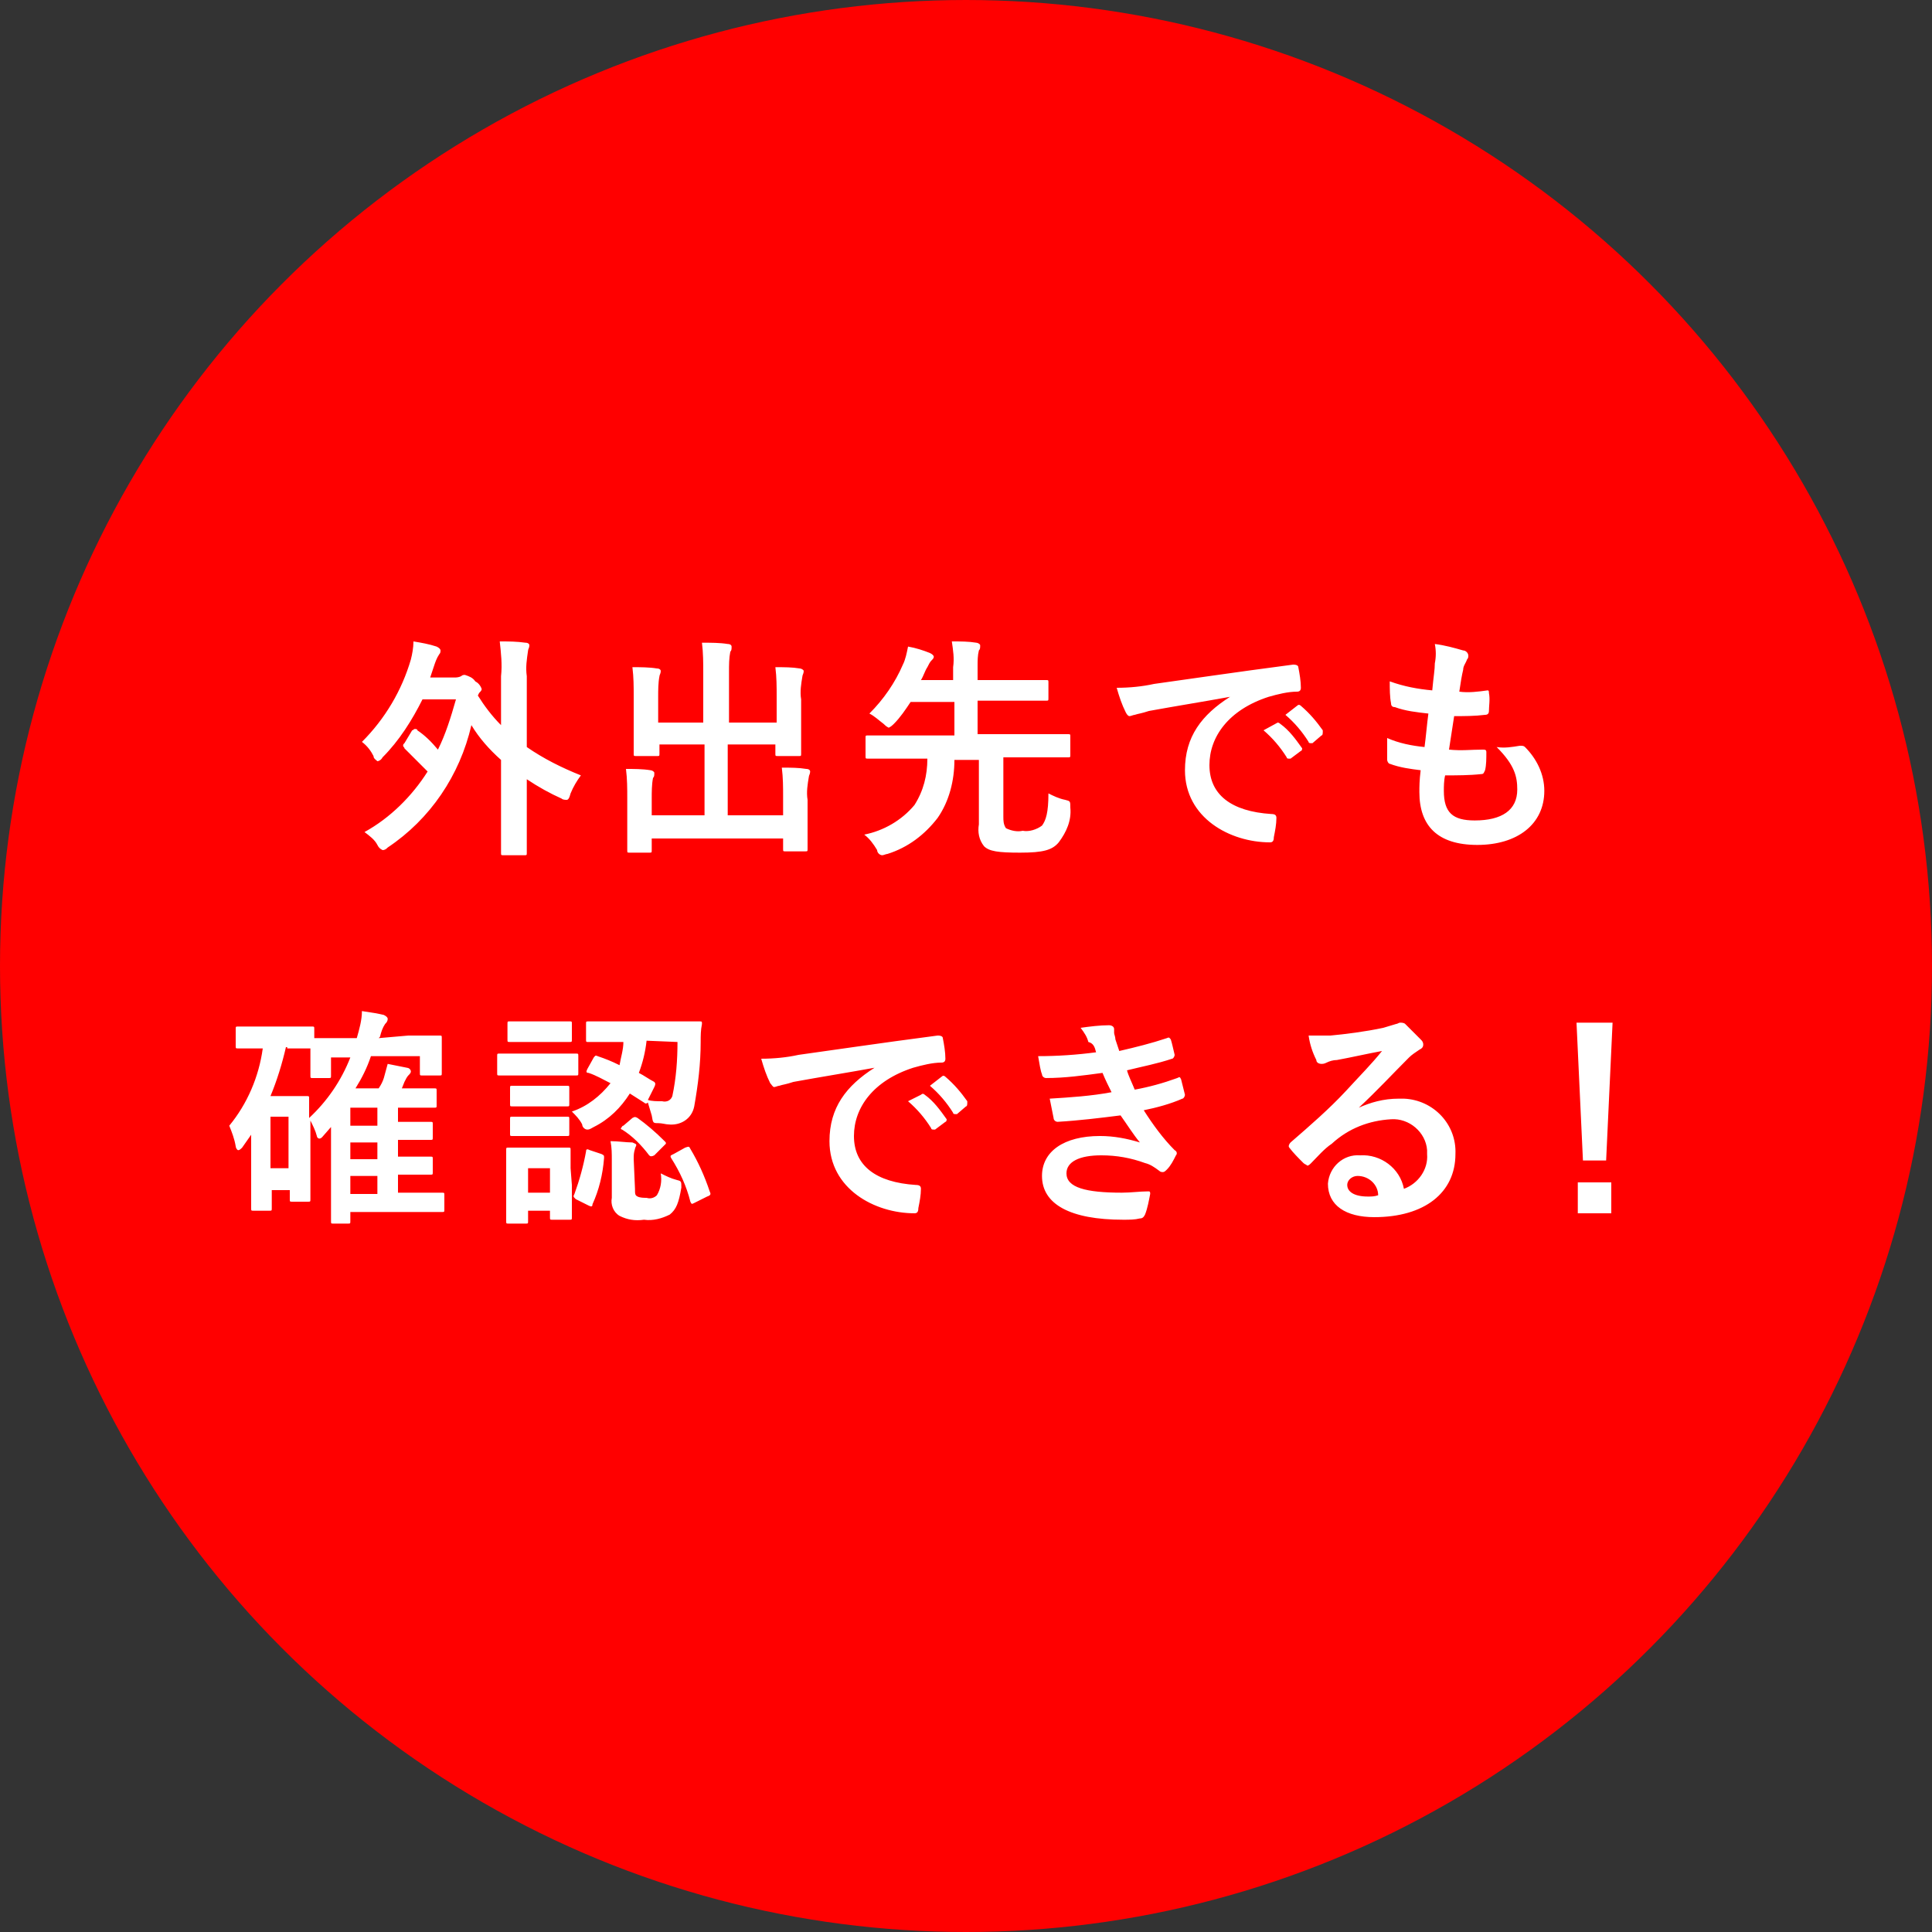
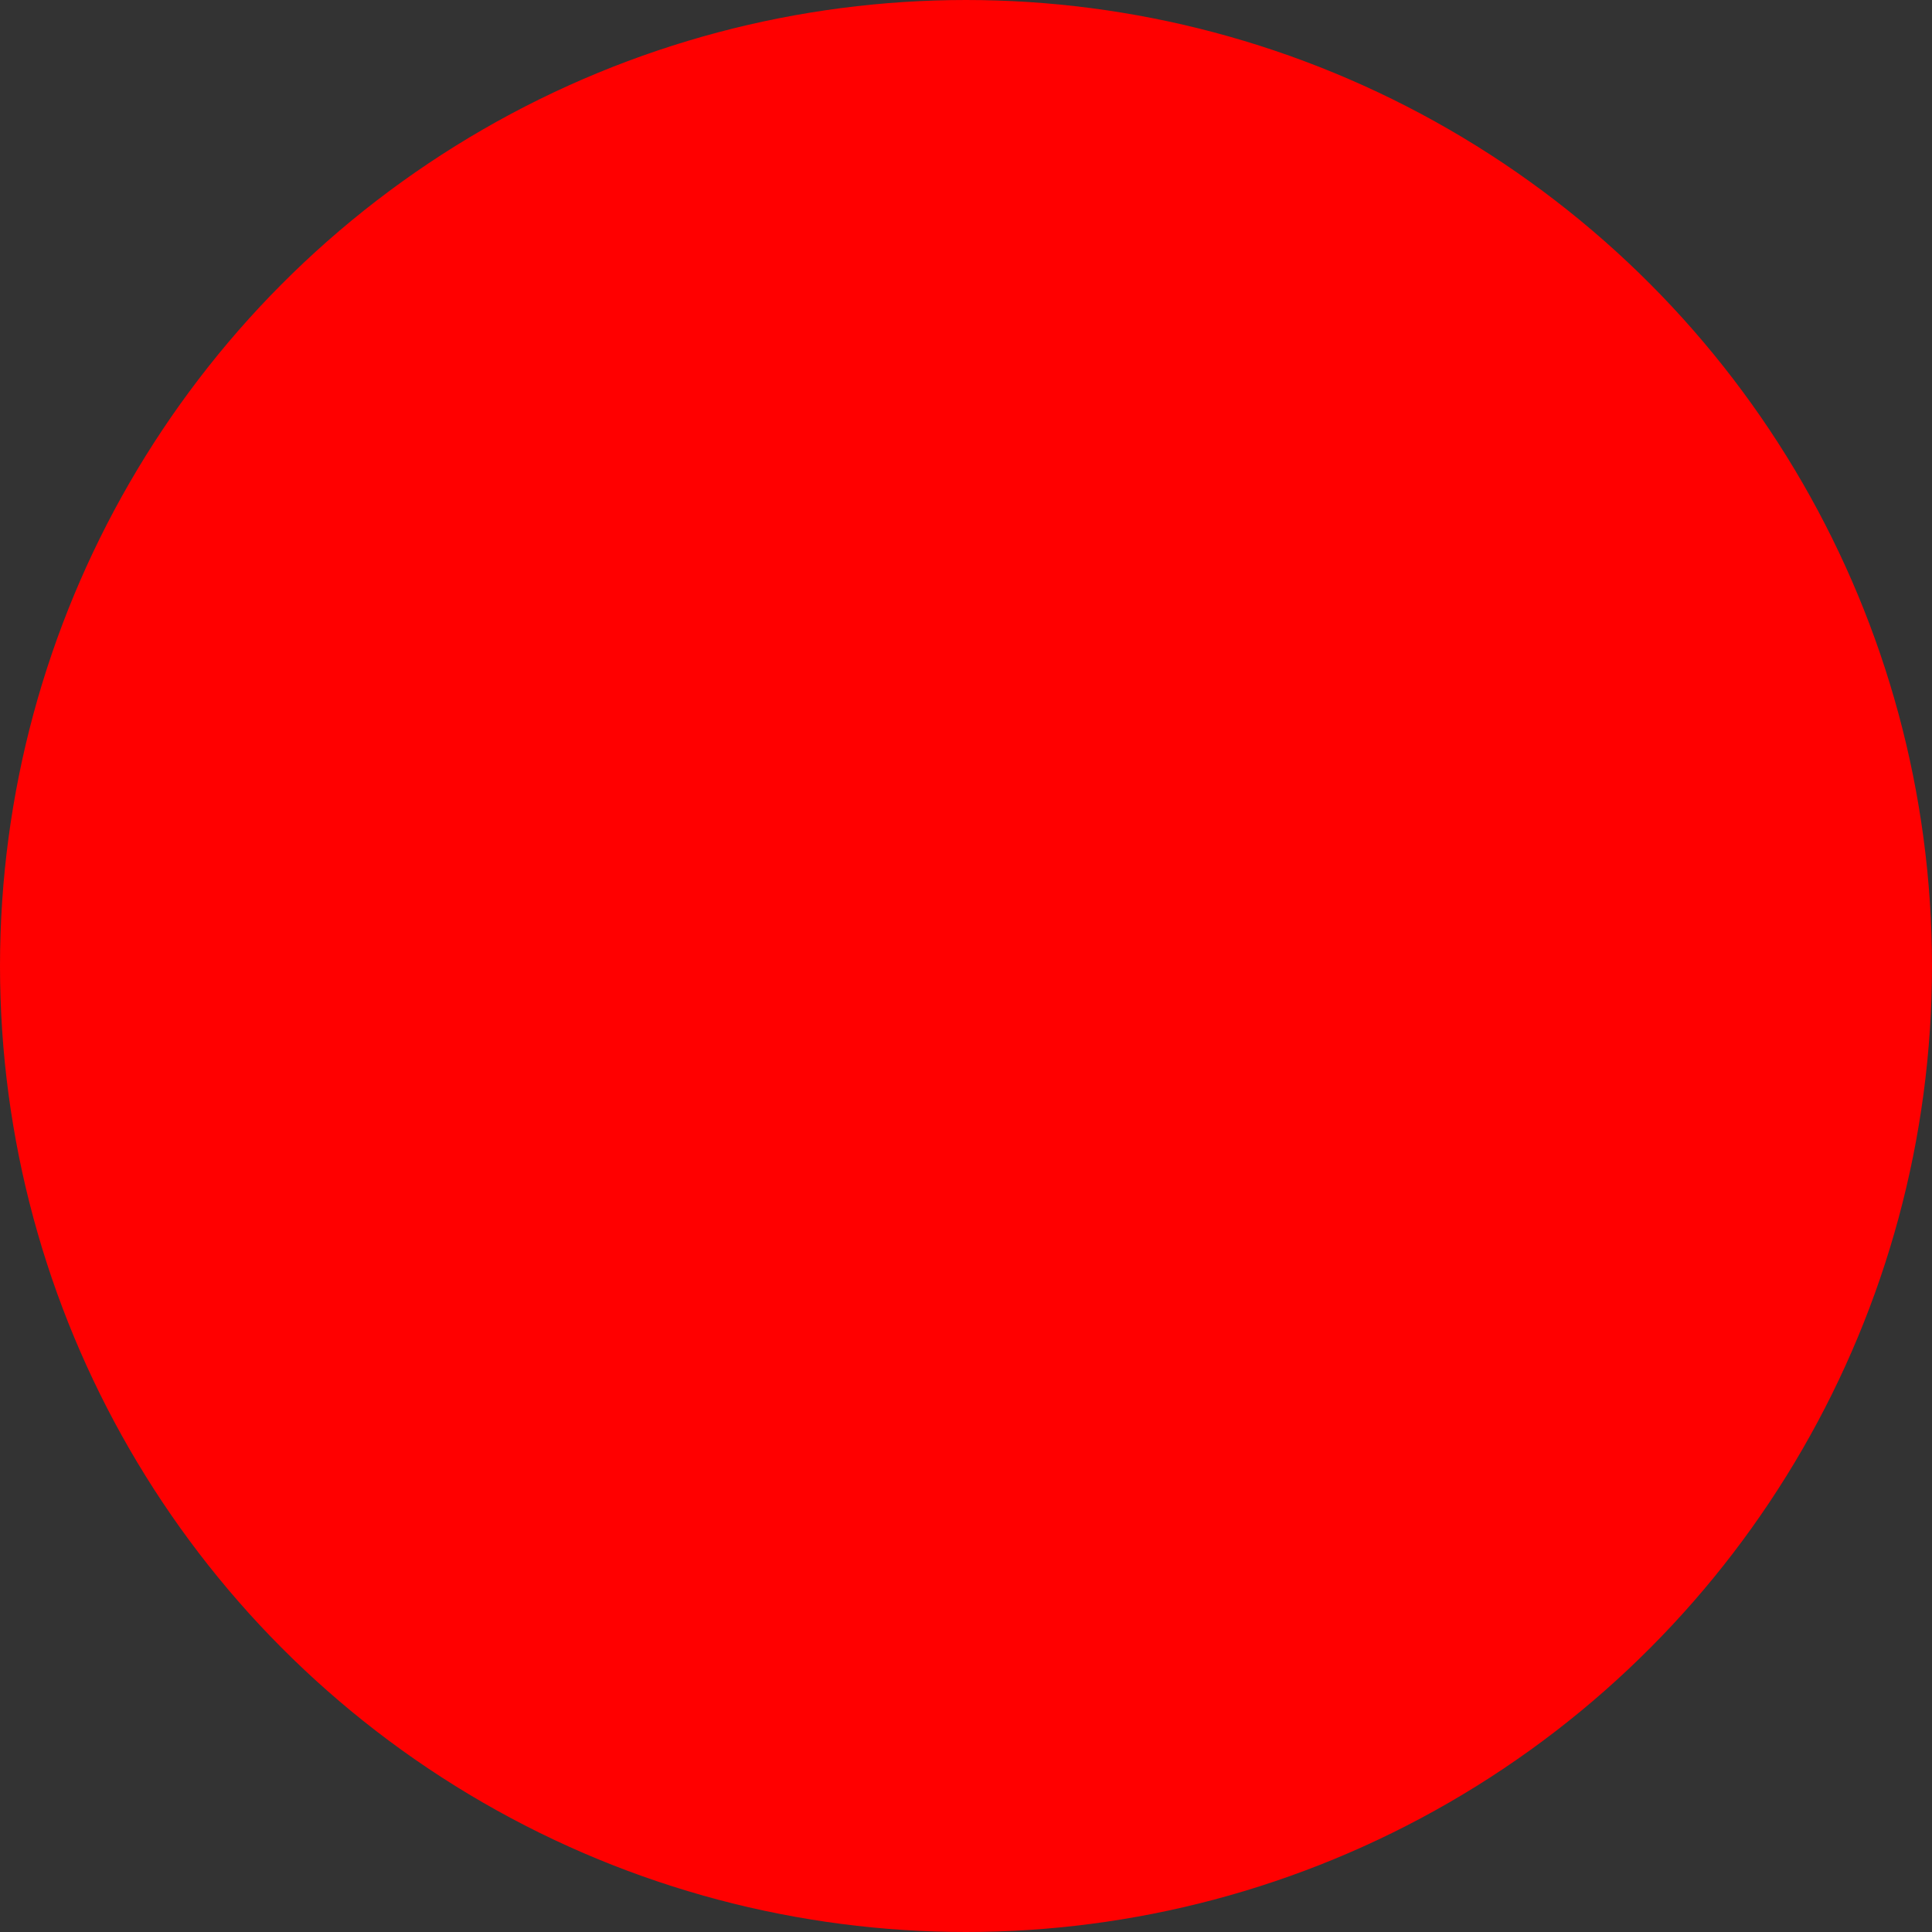
<svg xmlns="http://www.w3.org/2000/svg" viewBox="0 0 150 150">
  <rect x="0" y="0" width="150" height="150" fill="#333333" stroke="none" />
  <circle cx="75" cy="75" r="74" fill="red" stroke="red" stroke-width="2" stroke-linejoin="round" />
-   <path d="M31.4 57.7c-.1.1-.1.1-.1.2s.1.1.1.2l1.8 1.8c-1.2 1.9-2.9 3.6-4.9 4.7.4.3.8.6 1 1 .1.2.2.3.4.4.2 0 .3-.1.4-.2 3.3-2.2 5.6-5.6 6.5-9.5.6 1 1.4 1.9 2.3 2.7v7.2c0 .2 0 .2.2.2h1.6c.2 0 .2 0 .2-.2v-5.7c.9.6 1.8 1.1 2.7 1.5.1.1.3.1.4.1.1 0 .2-.1.3-.5.2-.5.5-1 .8-1.4-1.5-.6-2.9-1.3-4.2-2.2v-5.5c-.1-.7 0-1.3.1-2 0-.1.1-.2.1-.4 0-.1-.1-.2-.3-.2-.7-.1-1.3-.1-2-.1.1.9.2 1.8.1 2.7v3.8c-.7-.7-1.3-1.5-1.8-2.3l.1-.2c.1-.1.2-.2.2-.3-.1-.3-.3-.5-.5-.6-.2-.3-.5-.4-.8-.5-.1 0-.2 0-.3.1-.2.1-.4.1-.5.1h-1.9l.3-.9c.1-.3.2-.6.4-.9.1-.1.1-.2.1-.3 0-.1-.1-.2-.3-.3-.6-.2-1.2-.3-1.8-.4 0 .5-.1 1-.2 1.4-.7 2.4-2 4.6-3.8 6.4.4.3.7.7.9 1.1 0 .2.2.3.3.4.1 0 .3-.1.4-.3 1.3-1.3 2.3-2.9 3.1-4.5h2.6c-.4 1.4-.8 2.7-1.4 3.9-.5-.6-1-1.1-1.6-1.5 0-.1-.1-.1-.2-.1s-.1.1-.2.1l-.6 1zm28.9-1.6h-3.7v-3.9c0-.6 0-1.1.1-1.6.1-.1.1-.2.1-.4 0-.1-.1-.2-.3-.2-.6-.1-1.3-.1-2-.1.1.8.1 1.6.1 2.3v3.9h-3.5v-2c0-.5 0-1.1.1-1.6 0-.1.1-.2.1-.4 0-.1-.1-.2-.3-.2-.6-.1-1.3-.1-1.9-.1.1.8.1 1.5.1 2.3v4.4c0 .2 0 .2.2.2H51c.2 0 .2 0 .2-.2v-.7h3.5v5.5h-4.1V62c0-.5 0-1.1.1-1.6.1-.1.1-.2.1-.4 0-.1-.2-.2-.3-.2-.6-.1-1.3-.1-1.9-.1.1.8.1 1.5.1 2.3v4c0 .2 0 .2.2.2h1.5c.2 0 .2 0 .2-.2v-.9h10.2v.8c0 .2 0 .2.2.2h1.5c.2 0 .2 0 .2-.2v-3.8c-.1-.6 0-1.2.1-1.8 0-.1.1-.2.1-.4 0-.1-.1-.2-.3-.2-.6-.1-1.2-.1-1.9-.1.1.8.1 1.5.1 2.3v1.4h-4.3v-5.5h3.7v.7c0 .2 0 .2.2.2H62c.2 0 .2 0 .2-.2v-4.2c-.1-.6 0-1.2.1-1.8 0-.1.1-.2.1-.4 0-.1-.2-.2-.3-.2-.6-.1-1.2-.1-1.9-.1.1.8.1 1.5.1 2.3v2zm17.6 2.7h5c.2 0 .2 0 .2-.2v-1.4c0-.2 0-.2-.2-.2h-7v-2.6h5.3c.2 0 .2 0 .2-.2V53c0-.2 0-.2-.2-.2h-5.3v-1.1c0-.4 0-.8.1-1.2.1-.1.1-.2.1-.4 0-.1-.2-.2-.3-.2-.6-.1-1.2-.1-1.9-.1.1.7.2 1.3.1 2v1h-2.5c.2-.3.3-.7.5-1 .1-.2.2-.4.3-.5.1-.1.2-.2.2-.3 0-.1-.1-.2-.3-.3-.5-.2-1.1-.4-1.7-.5-.1.5-.2 1-.4 1.4-.6 1.4-1.5 2.7-2.6 3.8.4.2.7.5 1.1.8.1.1.2.2.4.3.2-.1.3-.2.4-.3.5-.5.9-1.1 1.3-1.7h3.4v2.6h-6.7c-.2 0-.2 0-.2.2v1.4c0 .2 0 .2.2.2H72c0 1.3-.3 2.5-1 3.6-1 1.2-2.4 2-3.9 2.3.4.3.7.7 1 1.2 0 .2.2.4.4.4.1 0 .3-.1.4-.1 1.6-.5 2.9-1.5 3.9-2.8.9-1.3 1.3-2.9 1.3-4.5H76v5c-.1.6 0 1.2.4 1.7.4.4 1.1.5 2.8.5 1.8 0 2.5-.2 3-.8.6-.8 1-1.7.9-2.7 0-.5 0-.5-.4-.6-.5-.1-.9-.3-1.3-.5 0 1.5-.2 2.1-.5 2.5-.4.3-1 .5-1.5.4-.4.1-.9 0-1.3-.2-.2-.3-.2-.6-.2-.9v-4.6zm17.6-4.7c-2.2 1.4-3.5 3.1-3.5 5.7 0 3.7 3.5 5.6 6.6 5.6.2 0 .3-.1.3-.4.1-.5.2-1 .2-1.5 0-.2-.1-.3-.4-.3-3.1-.2-4.8-1.5-4.8-3.8 0-2.2 1.5-4.3 4.6-5.3.7-.2 1.5-.4 2.2-.4.2 0 .3-.1.3-.3 0-.5-.1-1.1-.2-1.6 0-.1-.1-.2-.4-.2-4.6.6-8.6 1.2-10.8 1.5-.9.2-1.9.3-2.9.3.2.7.4 1.3.7 1.9.1.2.2.3.3.3.1 0 .3-.1.4-.1.3-.1.5-.1 1.1-.3 2.2-.4 4.1-.7 6.3-1.1zm2.6 2.6c.7.6 1.3 1.3 1.8 2.1 0 .1.1.1.2.1h.1l.8-.6c.1 0 .1-.2.1-.2-.5-.7-1-1.4-1.7-1.9-.1-.1-.2-.1-.2-.1l-1.1.6zm1.7-1.2c.7.6 1.3 1.3 1.8 2.1 0 .1.1.1.2.1h.1l.7-.6c.1 0 .1-.2.1-.3v-.1c-.5-.7-1-1.3-1.7-1.9-.1-.1-.2-.1-.3 0l-.9.7zm12.4 4.7c.9 0 1.9 0 2.8-.1.2 0 .2-.1.3-.3.1-.4.1-.9.1-1.4 0-.2-.1-.2-.3-.2-.9 0-1.6.1-2.6 0 .1-.7.3-1.9.4-2.6.8 0 1.6 0 2.4-.1.2 0 .3-.1.3-.3 0-.4.1-.9 0-1.4 0-.1 0-.2-.1-.2-.7.1-1.5.2-2.2.1.1-.7.2-1.3.3-1.7 0-.3.2-.5.3-.8.1-.1.1-.2.1-.3 0-.2-.2-.4-.4-.4-.7-.2-1.4-.4-2.2-.5.1.5.1 1 0 1.5 0 .5-.1 1-.2 2.1-1.1-.1-2.2-.3-3.3-.7 0 .6 0 1.2.1 1.7 0 .2.1.3.3.3.8.3 1.7.4 2.6.5-.1.7-.2 1.9-.3 2.6-1-.1-2-.3-2.9-.7V59c0 .1.1.3.2.3.8.3 1.6.4 2.4.5-.1.8-.1 1.3-.1 1.7 0 2.6 1.4 4.1 4.5 4.1s5.2-1.6 5.2-4.2c0-1.3-.6-2.5-1.5-3.4-.1-.1-.2-.1-.4-.1-.6.1-1.2.2-1.8.1 1.4 1.4 1.6 2.3 1.6 3.3 0 1.6-1.2 2.4-3.3 2.4-1.7 0-2.4-.6-2.4-2.3 0-.3 0-.8.1-1.2zM29.4 80.6l.1-.1c.1-.4.2-.7.4-1 .1-.1.2-.2.2-.4 0-.1-.1-.2-.3-.3-.4-.1-1-.2-1.7-.3 0 .7-.2 1.4-.4 2.1h-3.3v-.7c0-.2 0-.2-.2-.2h-5.7c-.2 0-.2 0-.2.2v1.3c0 .2 0 .2.2.2h1.9c-.3 2.2-1.2 4.3-2.6 6 .2.5.4 1 .5 1.6 0 .1.1.3.2.3s.2-.1.3-.2l.7-1v5.7c0 .2 0 .2.2.2h1.2c.2 0 .2 0 .2-.2v-1.4h1.4v.7c0 .2 0 .2.2.2h1.2c.2 0 .2 0 .2-.2V87c.2.4.4.8.5 1.2 0 .1.1.2.2.2s.2-.1.2-.1l.7-.8v7.3c0 .2 0 .2.2.2H27c.2 0 .2 0 .2-.2v-.7h7.1c.2 0 .2 0 .2-.2v-1.1c0-.2 0-.2-.2-.2h-3.4v-1.4h2.5c.2 0 .2 0 .2-.2v-1c0-.2 0-.2-.2-.2h-2.5v-1.3h2.5c.2 0 .2 0 .2-.2v-1c0-.2 0-.2-.2-.2h-2.5V86h2.8c.2 0 .2 0 .2-.2v-1.1c0-.2 0-.2-.2-.2h-2.5l.2-.5c.1-.2.2-.4.3-.5.1-.1.2-.2.2-.3 0-.2-.2-.3-.3-.3l-1.5-.3c-.1.4-.2.7-.3 1.1-.1.3-.2.5-.4.8h-1.8c.5-.8.9-1.6 1.2-2.5h3.8v1.3c0 .2 0 .2.2.2h1.3c.2 0 .2 0 .2-.2v-2.7c0-.2 0-.2-.2-.2h-2.4l-2.3.2zm-7.1.8h1.8v2.1c0 .2 0 .2.2.2h1.2c.2 0 .2 0 .2-.2v-1.4h1.5c-.7 1.8-1.8 3.4-3.2 4.7v-1.5c0-.2 0-.2-.2-.2H21c.5-1.2.9-2.5 1.2-3.8h.1v.1zm.1 5.3v4H21v-4h1.4zm4.8 6v-1.4h2.1v1.4h-2.1zm0-5.4V86h2.1v1.4h-2.1v-.1zm0 2.7v-1.3h2.1V90h-2.1zm18.4-7c-.1.2-.1.3.1.3.6.2 1.1.5 1.7.8-.8 1-1.8 1.8-3 2.2.3.3.6.6.8 1 0 .2.2.4.4.4s.3-.1.5-.2c1.2-.6 2.1-1.5 2.8-2.6l1.1.7c.1.1.2.1.3 0 .1.3.2.7.3 1 .1.6.1.6.5.6.3 0 .6.1.8.1.9.1 1.8-.4 2-1.4.3-1.7.5-3.3.5-5 0-.5 0-.9.1-1.4 0-.2 0-.2-.2-.2h-8.6c-.2 0-.2 0-.2.2v1.2c0 .2 0 .2.2.2h2.7c0 .6-.2 1.2-.3 1.8-.6-.3-1.1-.5-1.7-.7-.2-.1-.2 0-.3.1l-.5.9zm7-2.1c0 1.4-.1 2.8-.4 4.2-.1.3-.4.5-.8.4-.4 0-.8 0-1.1-.1l.5-1c.1-.2.1-.3 0-.4-.4-.2-.8-.5-1.2-.7.3-.8.5-1.6.6-2.5l2.4.1zm-8.3 9.8v-1.4c0-.2 0-.2-.2-.2h-4.6c-.2 0-.2 0-.2.2v5.5c0 .2 0 .2.2.2h1.3c.2 0 .2 0 .2-.2V94h1.7v.5c0 .2 0 .2.2.2h1.3c.2 0 .2 0 .2-.2V92l-.1-1.3zm-1.6 0v1.9H41v-1.9h1.7zm6.5-.7c0-.3 0-.5.1-.8 0-.1.1-.2.1-.3 0-.1-.1-.1-.3-.2-.5 0-1.1-.1-1.7-.1.1.5.1 1 .1 1.4v3c-.1.5.1 1.1.6 1.4.6.3 1.2.4 1.9.3.7.1 1.4-.1 2-.4.5-.4.7-.9.9-2.1 0-.5 0-.5-.4-.6-.4-.1-.8-.3-1.2-.5.1.6 0 1.2-.3 1.7-.2.2-.5.3-.8.2-.2 0-.5 0-.7-.1-.2-.1-.2-.2-.2-.6l-.1-2.3zm-8.5-8.2h-1.9c-.2 0-.2 0-.2.2v1.3c0 .2 0 .2.2.2h5.9c.2 0 .2 0 .2-.2V82c0-.2 0-.2-.2-.2h-4zm.5-2.5h-1.6c-.2 0-.2 0-.2.2v1.2c0 .2 0 .2.2.2h4.6c.2 0 .2 0 .2-.2v-1.2c0-.2 0-.2-.2-.2h-3zm.1 5h-1.5c-.2 0-.2 0-.2.2v1.2c0 .2 0 .2.2.2H44c.2 0 .2 0 .2-.2v-1.2c0-.2 0-.2-.2-.2h-2.7zm0 2.4h-1.5c-.2 0-.2 0-.2.2V88c0 .2 0 .2.2.2H44c.2 0 .2 0 .2-.2v-1.1c0-.2 0-.2-.2-.2h-2.7zm11 2.9c-.2.1-.3.1-.2.3.7 1.1 1.2 2.2 1.5 3.4.1.2.1.2.3.1l1-.5c.3-.1.3-.2.2-.4-.4-1.2-.9-2.3-1.5-3.3-.1-.2-.1-.2-.4-.1l-.9.5zm-6.5-.3c-.2-.1-.3-.1-.3.1-.2 1.1-.5 2.2-.9 3.3-.1.2-.1.2.1.4l1 .5c.2.1.3.1.3-.1.5-1.1.8-2.3.9-3.6 0-.2 0-.2-.2-.3l-.9-.3zm2.6-1.9c-.1 0-.1.1-.2.2 0 .1.1.1.1.1.8.5 1.5 1.2 2.1 2 .1.1.2.1.4 0l.7-.7.2-.2c0-.1 0-.1-.1-.2-.7-.7-1.4-1.3-2.1-1.8-.2-.1-.2-.1-.4 0l-.7.6zm19.5-4.5c-2.2 1.4-3.5 3.1-3.5 5.7 0 3.7 3.5 5.6 6.6 5.6.2 0 .3-.1.3-.4.1-.5.2-1 .2-1.5 0-.2-.1-.3-.4-.3-3.1-.2-4.8-1.5-4.8-3.8 0-2.2 1.5-4.3 4.6-5.3.7-.2 1.5-.4 2.2-.4.2 0 .3-.1.3-.3 0-.5-.1-1.1-.2-1.6 0-.1-.1-.2-.4-.2-4.6.6-8.6 1.2-10.8 1.5-.9.2-1.9.3-2.9.3.2.7.4 1.3.7 1.9.1.1.2.3.3.3.1 0 .3-.1.4-.1.3-.1.5-.1 1.1-.3 2.2-.4 4.1-.7 6.3-1.1zm2.6 2.6c.7.6 1.3 1.3 1.8 2.1 0 .1.1.1.2.1h.1l.8-.6c.1 0 .1-.2.1-.2-.5-.7-1-1.4-1.7-1.9-.1-.1-.2-.1-.3 0l-1 .5zm1.7-1.2c.7.6 1.3 1.3 1.8 2.1 0 .1.1.1.2.1h.1l.7-.6c.1 0 .1-.2.1-.3v-.1c-.5-.7-1-1.3-1.7-1.9-.1-.1-.2-.1-.3 0l-.9.7zm12.9-2.6c-1.5.2-3 .3-4.5.3.1.6.2 1.2.3 1.4 0 .2.2.3.3.3 1.5 0 2.9-.2 4.4-.4.2.5.5 1.1.7 1.5-1.6.3-3.2.4-4.8.5l.3 1.5c0 .2.2.3.3.3 1.7-.1 3.3-.3 4.9-.5.5.7 1 1.5 1.5 2.1-1-.3-2-.5-3.1-.5-2.8 0-4.5 1.2-4.5 3.1 0 2.2 2.2 3.4 6.3 3.4.5 0 .9 0 1.3-.1.2 0 .3-.1.4-.3.2-.5.3-1.1.4-1.6 0-.1 0-.2-.1-.2h-.1c-.6 0-1.3.1-2 .1-2.8 0-4.3-.4-4.3-1.5 0-.9 1-1.4 2.7-1.4 1.2 0 2.3.2 3.4.6.4.1.7.3 1.1.6.1.1.2.1.3.1.1 0 .2-.1.3-.2.3-.3.5-.7.7-1.1.1-.1.1-.3-.1-.4-.9-.9-1.7-2-2.4-3.1 1-.2 2.1-.5 3-.9.1 0 .2-.2.2-.3l-.3-1.2c-.1-.2-.1-.2-.3-.1-1.1.4-2.2.7-3.3.9-.2-.5-.5-1.1-.6-1.5 1.2-.3 2.3-.5 3.5-.9.1 0 .2-.2.2-.3-.1-.4-.2-.9-.3-1.2-.1-.1-.1-.2-.3-.1-1.2.4-2.4.7-3.7 1l-.3-.9c0-.2-.1-.4-.1-.5v-.3c0-.2-.2-.3-.4-.3-.7 0-1.5.1-2.2.2.3.4.5.7.6 1.1.4.1.5.4.6.8zm20.4 4.3c1.4-1.3 2.6-2.6 3.9-3.9.2-.2.5-.4.8-.6.2-.1.3-.2.3-.4s-.1-.3-.2-.4l-1.2-1.2c-.1-.1-.3-.1-.4-.1-.1 0-.2.1-.3.1-.3.1-.7.2-1 .3-1.4.3-3 .5-4.1.6h-1.7c.1.7.3 1.3.6 1.9 0 .2.2.3.4.3.1 0 .2 0 .4-.1s.5-.2.8-.2c1.1-.2 2.4-.5 3.5-.7-.8 1-1.7 1.9-2.8 3.1-1.3 1.4-2.8 2.7-4.3 4-.1.1-.2.3-.1.4.3.4.7.8 1.1 1.2.1.1.2.1.3.2.1 0 .2-.1.3-.2.5-.5 1-1.1 1.6-1.5 1.3-1.2 2.9-1.8 4.6-1.9 1.4-.1 2.7 1 2.8 2.4v.3c.1 1.2-.7 2.3-1.8 2.7-.3-1.6-1.8-2.7-3.4-2.6-1.3-.1-2.4.9-2.5 2.2 0 1.7 1.4 2.6 3.6 2.6 3.9 0 6.3-1.9 6.3-4.9.1-2.3-1.7-4.2-4-4.3h-.4c-1.2 0-2.2.3-3.1.7zm1.5 6.8c-.3.1-.5.1-.8.1-1.1 0-1.6-.4-1.6-.9 0-.4.4-.7.8-.7.9 0 1.6.7 1.6 1.5zm18.2-13.4h-2.8l.5 10.7h1.8l.5-10.7zm-2.7 12.4v2.4h2.6v-2.4h-2.6z" fill-rule="evenodd" clip-rule="evenodd" fill="#fff" />
</svg>